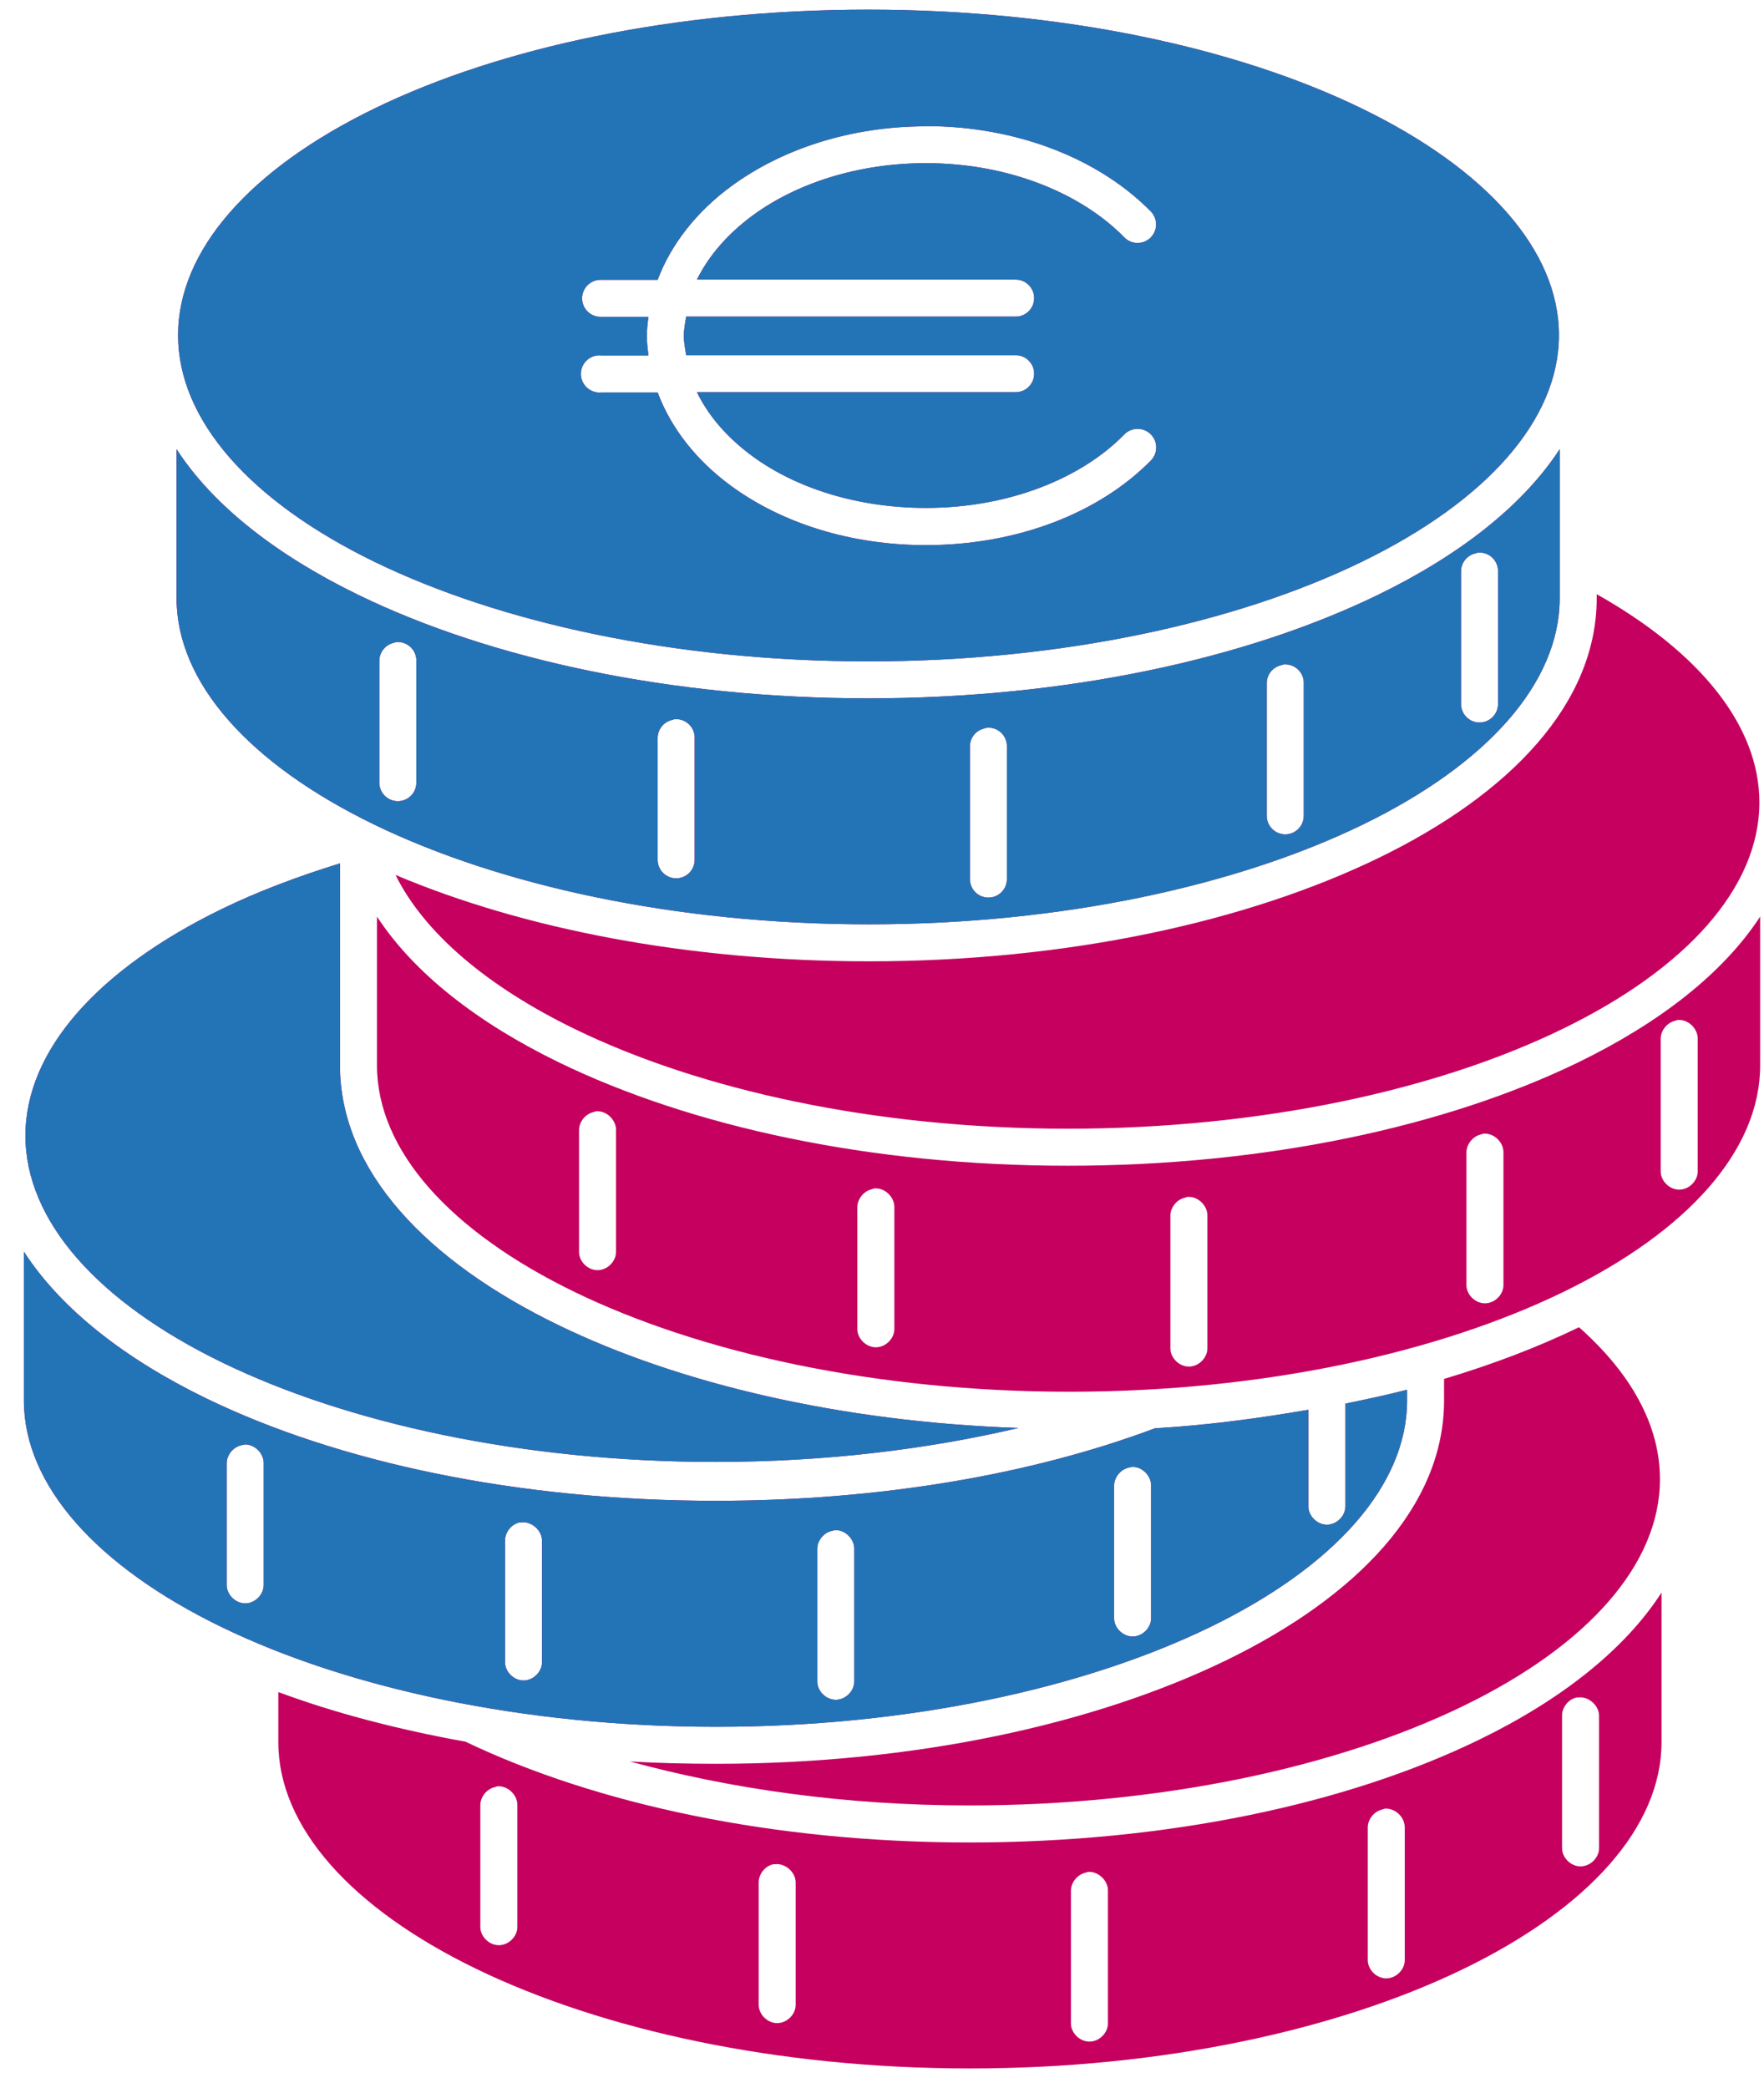
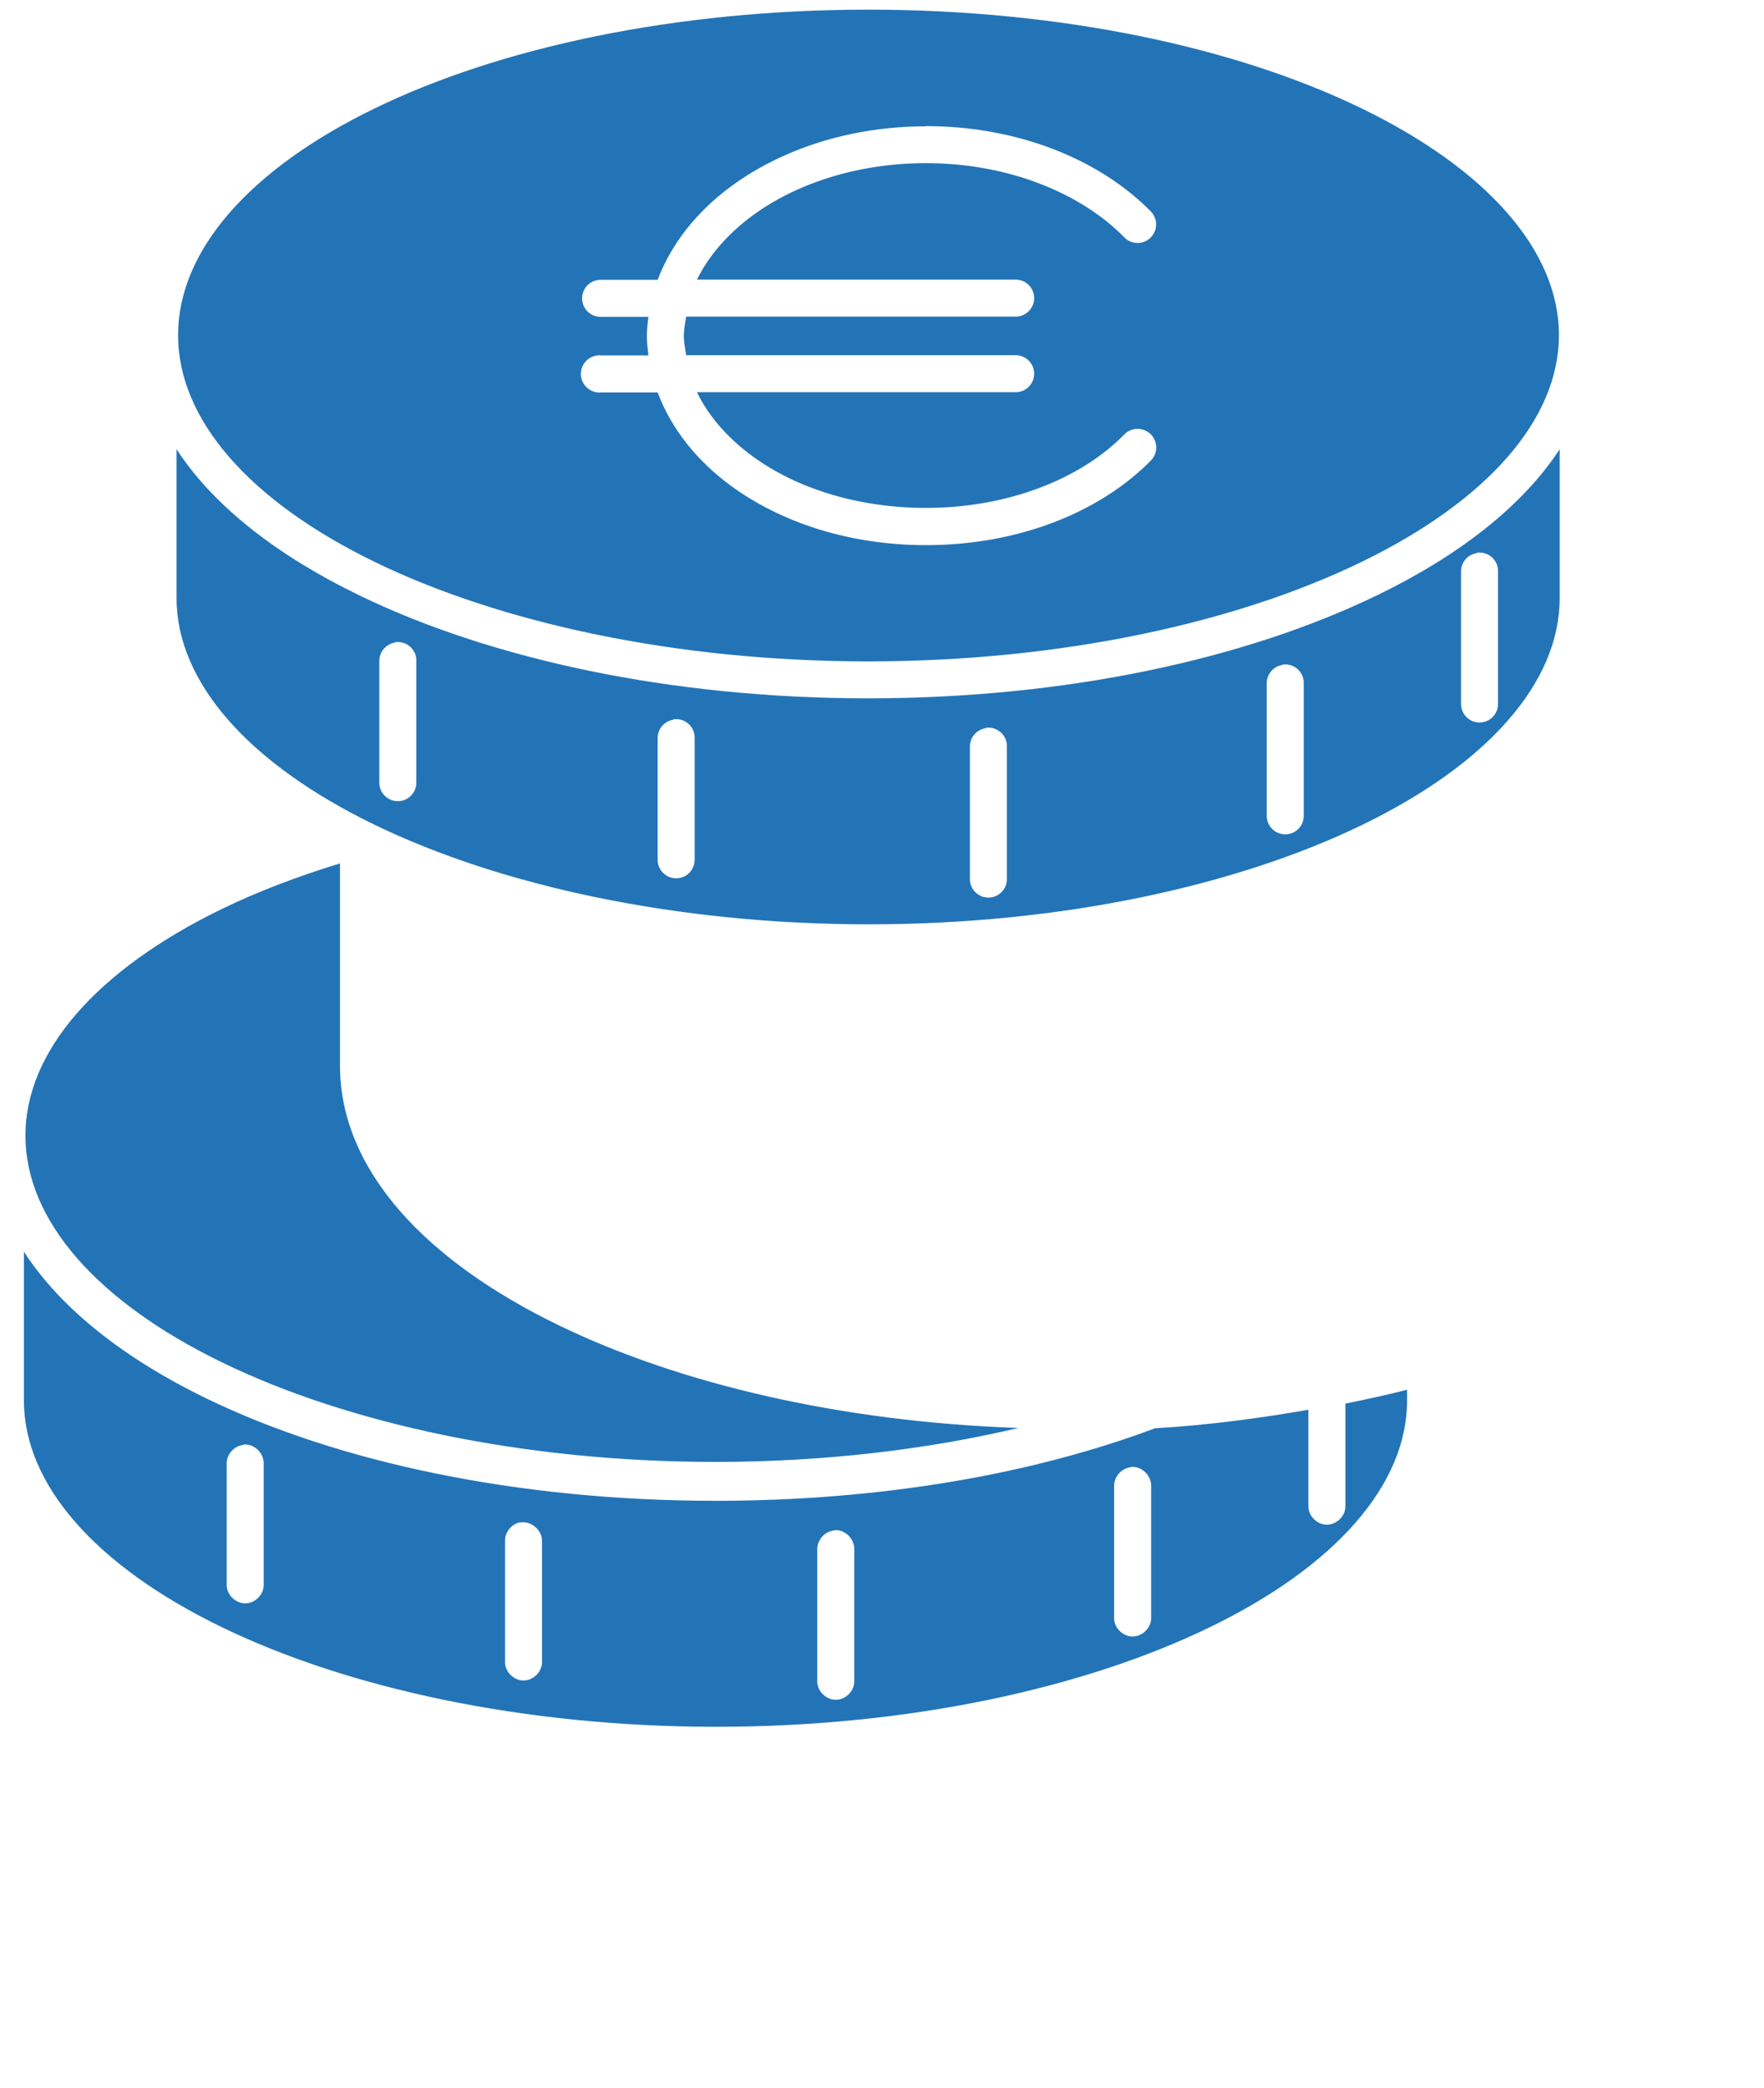
<svg xmlns="http://www.w3.org/2000/svg" width="60" height="71" viewBox="0 0 60 71" fill="none">
-   <path d="M29.528 0.328C22.954 0.328 16.992 1.62 12.745 3.685C8.496 5.749 6.057 8.515 6.057 11.395C6.057 14.274 8.496 17.04 12.745 19.105C16.993 21.169 22.954 22.487 29.528 22.487C36.119 22.487 42.06 21.169 46.312 19.105C50.564 17.04 53.025 14.274 53.025 11.395C53.025 8.515 50.564 5.749 46.312 3.685C42.059 1.62 36.119 0.328 29.528 0.328ZM31.495 4.288C34.613 4.288 37.403 5.414 39.153 7.199C39.267 7.321 39.328 7.483 39.323 7.65C39.318 7.816 39.246 7.974 39.125 8.089C39.004 8.204 38.842 8.265 38.675 8.261C38.508 8.256 38.349 8.185 38.235 8.064C36.773 6.574 34.309 5.547 31.495 5.547C29.167 5.547 27.072 6.243 25.595 7.33C24.753 7.95 24.102 8.699 23.706 9.506H34.537C34.62 9.505 34.703 9.521 34.781 9.552C34.858 9.583 34.928 9.629 34.988 9.688C35.047 9.746 35.094 9.816 35.127 9.893C35.159 9.97 35.175 10.052 35.175 10.136C35.175 10.219 35.159 10.302 35.127 10.379C35.094 10.456 35.047 10.526 34.988 10.584C34.928 10.643 34.858 10.689 34.781 10.72C34.703 10.751 34.62 10.767 34.537 10.765H23.339C23.304 10.983 23.26 11.197 23.26 11.421C23.26 11.643 23.305 11.86 23.339 12.076H34.537C34.62 12.075 34.703 12.091 34.781 12.122C34.858 12.153 34.928 12.199 34.988 12.258C35.047 12.316 35.094 12.386 35.127 12.463C35.159 12.54 35.175 12.622 35.175 12.706C35.175 12.789 35.159 12.872 35.127 12.949C35.094 13.026 35.047 13.096 34.988 13.154C34.928 13.213 34.858 13.259 34.781 13.29C34.703 13.321 34.62 13.336 34.537 13.335H23.706C24.101 14.151 24.745 14.889 25.595 15.512C27.072 16.595 29.166 17.269 31.495 17.269C34.311 17.269 36.775 16.267 38.235 14.778C38.292 14.717 38.361 14.669 38.437 14.635C38.513 14.601 38.594 14.583 38.678 14.581C38.761 14.579 38.843 14.593 38.921 14.623C38.999 14.653 39.07 14.698 39.13 14.755C39.19 14.812 39.239 14.881 39.273 14.957C39.306 15.033 39.325 15.115 39.327 15.198C39.329 15.281 39.315 15.364 39.285 15.441C39.255 15.519 39.21 15.59 39.153 15.65C37.401 17.436 34.611 18.535 31.495 18.535C28.918 18.535 26.584 17.78 24.86 16.516C23.704 15.668 22.831 14.579 22.369 13.343H20.455C20.288 13.36 20.122 13.31 19.991 13.204C19.861 13.098 19.779 12.945 19.761 12.779C19.744 12.612 19.793 12.445 19.899 12.315C20.004 12.185 20.157 12.102 20.324 12.084C20.367 12.079 20.411 12.079 20.455 12.084H22.055C22.029 11.871 22.002 11.646 22.002 11.428C22.002 11.203 22.027 10.992 22.055 10.773H20.455C20.372 10.776 20.29 10.763 20.212 10.735C20.134 10.706 20.063 10.663 20.002 10.607C19.941 10.551 19.892 10.483 19.857 10.408C19.822 10.333 19.803 10.252 19.799 10.169C19.796 10.087 19.809 10.004 19.837 9.927C19.866 9.849 19.909 9.778 19.965 9.717C20.021 9.656 20.088 9.607 20.163 9.572C20.239 9.537 20.32 9.517 20.402 9.514C20.42 9.513 20.437 9.513 20.455 9.514H22.369C22.832 8.285 23.709 7.188 24.86 6.341C26.584 5.072 28.917 4.295 31.495 4.295L31.495 4.288ZM6.005 15.273V20.334C6.005 23.211 8.48 25.979 12.745 28.044C17.01 30.108 22.98 31.427 29.554 31.427C36.128 31.427 42.081 30.108 46.338 28.044C50.594 25.979 53.051 23.212 53.051 20.334V15.273C51.787 17.208 49.623 18.889 46.862 20.229C42.383 22.403 36.283 23.743 29.528 23.743C22.789 23.743 16.669 22.403 12.194 20.229C9.435 18.888 7.262 17.208 6.005 15.273ZM50.272 18.787C50.289 18.786 50.307 18.786 50.324 18.787C50.409 18.787 50.493 18.804 50.571 18.837C50.649 18.87 50.72 18.919 50.779 18.98C50.837 19.041 50.883 19.114 50.913 19.193C50.943 19.273 50.957 19.357 50.953 19.442V23.927C50.955 24.01 50.939 24.093 50.908 24.17C50.877 24.248 50.831 24.318 50.772 24.378C50.714 24.437 50.644 24.484 50.567 24.517C50.49 24.549 50.407 24.565 50.324 24.565C50.241 24.565 50.158 24.549 50.081 24.517C50.004 24.484 49.934 24.437 49.876 24.378C49.817 24.318 49.771 24.248 49.74 24.17C49.709 24.093 49.694 24.01 49.695 23.927V19.442C49.691 19.296 49.739 19.153 49.831 19.038C49.921 18.923 50.05 18.843 50.193 18.813C50.218 18.802 50.245 18.794 50.272 18.787ZM54.31 20.203V20.334C54.31 23.915 51.371 26.997 46.889 29.171C42.406 31.345 36.294 32.685 29.555 32.685C23.421 32.685 17.8 31.586 13.453 29.748C14.427 31.711 16.546 33.527 19.563 34.993C23.811 37.057 29.746 38.376 36.32 38.376C42.911 38.376 48.878 37.057 53.13 34.993C57.382 32.929 59.843 30.163 59.843 27.283C59.843 24.683 57.831 22.185 54.31 20.203ZM13.479 21.829C13.497 21.828 13.514 21.828 13.532 21.829C13.617 21.829 13.701 21.846 13.779 21.879C13.857 21.912 13.927 21.961 13.986 22.022C14.045 22.084 14.091 22.156 14.121 22.235C14.151 22.315 14.165 22.399 14.161 22.484V26.602C14.162 26.685 14.147 26.768 14.116 26.845C14.085 26.923 14.039 26.993 13.98 27.052C13.921 27.112 13.852 27.159 13.775 27.191C13.698 27.224 13.615 27.24 13.532 27.24C13.448 27.24 13.366 27.224 13.289 27.191C13.212 27.159 13.142 27.112 13.083 27.052C13.025 26.993 12.979 26.923 12.947 26.845C12.916 26.768 12.901 26.685 12.902 26.602V22.484C12.899 22.338 12.947 22.195 13.038 22.08C13.129 21.965 13.257 21.885 13.4 21.855C13.426 21.844 13.452 21.836 13.479 21.829ZM43.663 22.589C43.681 22.588 43.699 22.588 43.716 22.589C43.801 22.589 43.885 22.606 43.963 22.64C44.041 22.673 44.112 22.721 44.17 22.783C44.229 22.844 44.275 22.916 44.305 22.996C44.335 23.075 44.349 23.16 44.345 23.245V27.729C44.347 27.813 44.331 27.895 44.3 27.973C44.269 28.05 44.223 28.121 44.164 28.18C44.106 28.24 44.036 28.287 43.959 28.319C43.882 28.351 43.799 28.368 43.716 28.368C43.633 28.368 43.55 28.351 43.473 28.319C43.396 28.287 43.326 28.24 43.268 28.18C43.209 28.121 43.163 28.05 43.132 27.973C43.101 27.895 43.085 27.813 43.087 27.729V23.245C43.083 23.098 43.131 22.955 43.222 22.84C43.313 22.725 43.441 22.646 43.585 22.615C43.61 22.605 43.637 22.596 43.663 22.589ZM22.946 24.451C22.963 24.45 22.981 24.45 22.998 24.451C23.083 24.451 23.167 24.468 23.245 24.501C23.323 24.535 23.394 24.583 23.453 24.645C23.512 24.706 23.558 24.779 23.588 24.858C23.618 24.937 23.631 25.022 23.628 25.107V29.224C23.629 29.307 23.614 29.39 23.582 29.468C23.551 29.545 23.505 29.616 23.447 29.675C23.388 29.734 23.318 29.782 23.241 29.814C23.164 29.846 23.082 29.863 22.998 29.863C22.915 29.863 22.832 29.846 22.755 29.814C22.678 29.782 22.609 29.734 22.55 29.675C22.491 29.616 22.445 29.545 22.414 29.468C22.383 29.39 22.368 29.307 22.369 29.224V25.107C22.366 24.96 22.414 24.817 22.505 24.702C22.596 24.587 22.724 24.508 22.867 24.477C22.893 24.467 22.919 24.458 22.946 24.451ZM33.566 24.74C33.584 24.739 33.602 24.739 33.619 24.74C33.704 24.739 33.788 24.757 33.866 24.79C33.944 24.823 34.015 24.872 34.074 24.933C34.132 24.994 34.178 25.067 34.208 25.146C34.238 25.226 34.252 25.31 34.248 25.395V29.88C34.25 29.963 34.234 30.046 34.203 30.123C34.172 30.201 34.126 30.271 34.067 30.331C34.009 30.39 33.939 30.437 33.862 30.47C33.785 30.502 33.702 30.518 33.619 30.518C33.536 30.518 33.453 30.502 33.376 30.47C33.299 30.437 33.229 30.39 33.171 30.331C33.112 30.271 33.066 30.201 33.035 30.123C33.004 30.046 32.988 29.963 32.99 29.88V25.395C32.986 25.249 33.034 25.106 33.125 24.991C33.216 24.876 33.344 24.796 33.488 24.766C33.514 24.755 33.54 24.747 33.566 24.74ZM11.564 29.355C10.11 29.804 8.756 30.317 7.552 30.902C3.304 32.967 0.865 35.733 0.865 38.612C0.865 41.492 3.304 44.258 7.552 46.322C11.8 48.386 17.761 49.705 24.335 49.705C28.042 49.705 31.531 49.283 34.641 48.551C28.591 48.342 23.112 47.048 19.012 45.063C14.521 42.89 11.564 39.808 11.564 36.226L11.564 29.355ZM12.823 31.165V36.226C12.823 39.103 15.297 41.871 19.562 43.936C23.828 46 29.798 47.319 36.372 47.319C42.946 47.319 48.899 46 53.156 43.936C57.412 41.871 59.869 39.105 59.869 36.226V31.165C58.605 33.099 56.441 34.78 53.68 36.121C49.201 38.295 43.075 39.635 36.319 39.635C29.58 39.635 23.486 38.295 19.011 36.121C16.253 34.78 14.088 33.099 12.823 31.165ZM57.063 34.678C57.081 34.678 57.099 34.678 57.116 34.678C57.454 34.678 57.759 34.996 57.745 35.334V39.819C57.75 40.151 57.449 40.448 57.116 40.448C56.783 40.448 56.481 40.151 56.486 39.819V35.334C56.48 35.044 56.701 34.765 56.985 34.705C57.01 34.695 57.037 34.685 57.063 34.678ZM20.271 37.783C20.289 37.783 20.306 37.783 20.324 37.783C20.662 37.783 20.967 38.101 20.953 38.439V42.556C20.958 42.889 20.657 43.186 20.324 43.186C19.991 43.186 19.689 42.889 19.695 42.556V38.439C19.688 38.149 19.909 37.87 20.193 37.81C20.218 37.8 20.245 37.79 20.271 37.783ZM50.456 38.544C50.473 38.543 50.491 38.543 50.508 38.544C50.847 38.544 51.152 38.861 51.138 39.2V43.684C51.143 44.017 50.841 44.313 50.508 44.313C50.176 44.313 49.874 44.017 49.879 43.684V39.2C49.872 38.91 50.093 38.631 50.377 38.57C50.403 38.56 50.429 38.551 50.456 38.544ZM29.738 40.406C29.756 40.405 29.773 40.405 29.791 40.406C30.129 40.406 30.434 40.723 30.42 41.062V45.179C30.425 45.511 30.123 45.808 29.791 45.808C29.458 45.808 29.156 45.511 29.161 45.179V41.062C29.155 40.772 29.376 40.493 29.66 40.432C29.685 40.422 29.712 40.413 29.738 40.406ZM40.386 40.694C40.403 40.694 40.421 40.694 40.438 40.694C40.777 40.694 41.082 41.012 41.068 41.35V45.834C41.073 46.167 40.771 46.464 40.438 46.464C40.106 46.464 39.804 46.167 39.809 45.834V41.35C39.802 41.06 40.023 40.781 40.307 40.721C40.333 40.711 40.359 40.701 40.386 40.694ZM0.813 42.556V47.618C0.813 50.495 3.288 53.263 7.553 55.328C11.818 57.392 17.788 58.711 24.363 58.711C30.937 58.711 36.89 57.392 41.146 55.328C45.403 53.263 47.86 50.496 47.86 47.618V47.251C47.18 47.427 46.476 47.577 45.762 47.723V51.21C45.767 51.543 45.465 51.84 45.132 51.84C44.8 51.84 44.498 51.543 44.503 51.21V47.932C42.836 48.221 41.091 48.456 39.284 48.562C35.124 50.123 29.965 51.027 24.337 51.027C17.597 51.027 11.477 49.713 7.003 47.539C4.242 46.197 2.07 44.501 0.813 42.556ZM53.708 45.126C52.325 45.797 50.782 46.386 49.118 46.883V47.618C49.118 51.199 46.179 54.281 41.697 56.455C37.214 58.629 31.102 59.969 24.363 59.969C23.366 59.969 22.392 59.946 21.426 59.89C24.835 60.821 28.755 61.385 32.964 61.385C39.555 61.385 45.522 60.066 49.774 58.002C54.026 55.938 56.461 53.172 56.461 50.292C56.461 48.474 55.493 46.706 53.708 45.126ZM8.34 49.112C8.679 49.112 8.984 49.43 8.969 49.768V53.885C8.974 54.218 8.673 54.515 8.34 54.515C8.008 54.515 7.706 54.218 7.711 53.885V49.768C7.704 49.478 7.925 49.199 8.209 49.139C8.252 49.125 8.296 49.117 8.34 49.112ZM38.524 49.873C38.863 49.873 39.168 50.19 39.154 50.529V55.013C39.159 55.345 38.857 55.642 38.524 55.642C38.192 55.642 37.89 55.345 37.895 55.013V50.529C37.888 50.238 38.109 49.959 38.393 49.899C38.436 49.886 38.48 49.877 38.524 49.873ZM17.676 51.761C17.693 51.76 17.711 51.76 17.728 51.761C18.083 51.717 18.439 52.033 18.436 52.391V56.508C18.441 56.84 18.14 57.137 17.807 57.137C17.474 57.137 17.173 56.84 17.178 56.508V52.391C17.171 52.1 17.392 51.822 17.676 51.761ZM28.427 52.023C28.766 52.023 29.071 52.341 29.057 52.679V57.163C29.062 57.496 28.76 57.793 28.427 57.793C28.095 57.793 27.793 57.496 27.798 57.163V52.679C27.791 52.389 28.012 52.11 28.296 52.05C28.339 52.036 28.383 52.028 28.427 52.023ZM56.514 54.148C55.253 56.104 53.075 57.809 50.299 59.156C45.82 61.331 39.72 62.644 32.965 62.644C26.298 62.644 20.275 61.341 15.814 59.209H15.787C13.507 58.795 11.38 58.241 9.467 57.53V59.235C9.467 62.113 11.942 64.88 16.207 66.945C20.472 69.01 26.416 70.328 32.99 70.328C39.565 70.328 45.518 69.009 49.774 66.945C54.031 64.88 56.514 62.114 56.514 59.235L56.514 54.148ZM53.629 57.714C53.647 57.713 53.664 57.713 53.682 57.714C54.036 57.669 54.392 57.986 54.39 58.343V62.828C54.395 63.16 54.093 63.457 53.76 63.457C53.428 63.457 53.126 63.16 53.131 62.828V58.343C53.124 58.053 53.345 57.774 53.629 57.714ZM16.915 60.735C17.271 60.705 17.613 61.034 17.597 61.391V65.508C17.602 65.84 17.3 66.137 16.968 66.137C16.635 66.137 16.333 65.84 16.338 65.508V61.391C16.331 61.1 16.553 60.822 16.837 60.761C16.862 60.751 16.889 60.742 16.915 60.735ZM47.099 61.495C47.455 61.465 47.797 61.795 47.781 62.151V66.635C47.786 66.968 47.484 67.265 47.152 67.265C46.819 67.265 46.518 66.968 46.523 66.635V62.151C46.516 61.861 46.737 61.582 47.021 61.522C47.046 61.512 47.073 61.502 47.099 61.495ZM26.304 63.384C26.321 63.383 26.339 63.383 26.356 63.384C26.711 63.339 27.067 63.656 27.064 64.013V68.156C27.069 68.489 26.767 68.786 26.435 68.786C26.102 68.786 25.801 68.489 25.806 68.156V64.013C25.799 63.723 26.02 63.444 26.304 63.384ZM37.003 63.646C37.359 63.616 37.701 63.945 37.685 64.302V68.786C37.69 69.118 37.388 69.415 37.056 69.415C36.723 69.415 36.421 69.118 36.426 68.786V64.302C36.42 64.011 36.641 63.733 36.925 63.672C36.95 63.662 36.977 63.653 37.003 63.646Z" fill="#C5005F" />
  <path d="M29.528 0.328C22.954 0.328 16.992 1.62 12.745 3.685C8.496 5.749 6.057 8.515 6.057 11.395C6.057 14.274 8.496 17.04 12.745 19.105C16.993 21.169 22.954 22.487 29.528 22.487C36.119 22.487 42.06 21.169 46.312 19.105C50.564 17.04 53.025 14.274 53.025 11.395C53.025 8.515 50.564 5.749 46.312 3.685C42.059 1.62 36.119 0.328 29.528 0.328ZM31.495 4.288C34.613 4.288 37.403 5.414 39.153 7.199C39.267 7.321 39.328 7.483 39.323 7.65C39.318 7.816 39.246 7.974 39.125 8.089C39.004 8.204 38.842 8.265 38.675 8.261C38.508 8.256 38.349 8.185 38.235 8.064C36.773 6.574 34.309 5.547 31.495 5.547C29.167 5.547 27.072 6.243 25.595 7.33C24.753 7.95 24.102 8.699 23.706 9.506H34.537C34.62 9.505 34.703 9.521 34.781 9.552C34.858 9.583 34.928 9.629 34.988 9.688C35.047 9.746 35.094 9.816 35.127 9.893C35.159 9.97 35.175 10.052 35.175 10.136C35.175 10.219 35.159 10.302 35.127 10.379C35.094 10.456 35.047 10.526 34.988 10.584C34.928 10.643 34.858 10.689 34.781 10.72C34.703 10.751 34.62 10.767 34.537 10.765H23.339C23.304 10.983 23.26 11.197 23.26 11.421C23.26 11.643 23.305 11.86 23.339 12.076H34.537C34.62 12.075 34.703 12.091 34.781 12.122C34.858 12.153 34.928 12.199 34.988 12.258C35.047 12.316 35.094 12.386 35.127 12.463C35.159 12.54 35.175 12.622 35.175 12.706C35.175 12.789 35.159 12.872 35.127 12.949C35.094 13.026 35.047 13.096 34.988 13.154C34.928 13.213 34.858 13.259 34.781 13.29C34.703 13.321 34.62 13.336 34.537 13.335H23.706C24.101 14.151 24.745 14.889 25.595 15.512C27.072 16.595 29.166 17.269 31.495 17.269C34.311 17.269 36.775 16.267 38.235 14.778C38.292 14.717 38.361 14.669 38.437 14.635C38.513 14.601 38.594 14.583 38.678 14.581C38.761 14.579 38.843 14.593 38.921 14.623C38.999 14.653 39.07 14.698 39.13 14.755C39.19 14.812 39.239 14.881 39.273 14.957C39.306 15.033 39.325 15.115 39.327 15.198C39.329 15.281 39.315 15.364 39.285 15.441C39.255 15.519 39.21 15.59 39.153 15.65C37.401 17.436 34.611 18.535 31.495 18.535C28.918 18.535 26.584 17.78 24.86 16.516C23.704 15.668 22.831 14.579 22.369 13.343H20.455C20.288 13.36 20.122 13.31 19.991 13.204C19.861 13.098 19.779 12.945 19.761 12.779C19.744 12.612 19.793 12.445 19.899 12.315C20.004 12.185 20.157 12.102 20.324 12.084C20.367 12.079 20.411 12.079 20.455 12.084H22.055C22.029 11.871 22.002 11.646 22.002 11.428C22.002 11.203 22.027 10.992 22.055 10.773H20.455C20.372 10.776 20.29 10.763 20.212 10.735C20.134 10.706 20.063 10.663 20.002 10.607C19.941 10.551 19.892 10.483 19.857 10.408C19.822 10.333 19.803 10.252 19.799 10.169C19.796 10.087 19.809 10.004 19.837 9.927C19.866 9.849 19.909 9.778 19.965 9.717C20.021 9.656 20.088 9.607 20.163 9.572C20.239 9.537 20.32 9.517 20.402 9.514C20.42 9.513 20.437 9.513 20.455 9.514H22.369C22.832 8.285 23.709 7.188 24.86 6.341C26.584 5.072 28.917 4.295 31.495 4.295L31.495 4.288ZM6.005 15.273V20.334C6.005 23.211 8.48 25.979 12.745 28.044C17.01 30.108 22.98 31.427 29.554 31.427C36.128 31.427 42.081 30.108 46.338 28.044C50.594 25.979 53.051 23.212 53.051 20.334V15.273C51.787 17.208 49.623 18.889 46.862 20.229C42.383 22.403 36.283 23.743 29.528 23.743C22.789 23.743 16.669 22.403 12.194 20.229C9.435 18.888 7.262 17.208 6.005 15.273ZM50.272 18.787C50.289 18.786 50.307 18.786 50.324 18.787C50.409 18.787 50.493 18.804 50.571 18.837C50.649 18.87 50.72 18.919 50.779 18.98C50.837 19.041 50.883 19.114 50.913 19.193C50.943 19.273 50.957 19.357 50.953 19.442V23.927C50.955 24.01 50.939 24.093 50.908 24.17C50.877 24.248 50.831 24.318 50.772 24.378C50.714 24.437 50.644 24.484 50.567 24.517C50.49 24.549 50.407 24.565 50.324 24.565C50.241 24.565 50.158 24.549 50.081 24.517C50.004 24.484 49.934 24.437 49.876 24.378C49.817 24.318 49.771 24.248 49.74 24.17C49.709 24.093 49.694 24.01 49.695 23.927V19.442C49.691 19.296 49.739 19.153 49.831 19.038C49.921 18.923 50.05 18.843 50.193 18.813C50.218 18.802 50.245 18.794 50.272 18.787ZM13.479 21.829C13.497 21.828 13.514 21.828 13.532 21.829C13.617 21.829 13.701 21.846 13.779 21.879C13.857 21.912 13.927 21.961 13.986 22.022C14.045 22.084 14.091 22.156 14.121 22.235C14.151 22.315 14.165 22.399 14.161 22.484V26.602C14.162 26.685 14.147 26.768 14.116 26.845C14.085 26.923 14.039 26.993 13.98 27.052C13.921 27.112 13.852 27.159 13.775 27.191C13.698 27.224 13.615 27.24 13.532 27.24C13.448 27.24 13.366 27.224 13.289 27.191C13.212 27.159 13.142 27.112 13.083 27.052C13.025 26.993 12.979 26.923 12.947 26.845C12.916 26.768 12.901 26.685 12.902 26.602V22.484C12.899 22.338 12.947 22.195 13.038 22.08C13.129 21.965 13.257 21.885 13.4 21.855C13.426 21.844 13.452 21.836 13.479 21.829ZM43.663 22.589C43.681 22.588 43.699 22.588 43.716 22.589C43.801 22.589 43.885 22.606 43.963 22.64C44.041 22.673 44.112 22.721 44.17 22.783C44.229 22.844 44.275 22.916 44.305 22.996C44.335 23.075 44.349 23.16 44.345 23.245V27.729C44.347 27.813 44.331 27.895 44.3 27.973C44.269 28.05 44.223 28.121 44.164 28.18C44.106 28.24 44.036 28.287 43.959 28.319C43.882 28.351 43.799 28.368 43.716 28.368C43.633 28.368 43.55 28.351 43.473 28.319C43.396 28.287 43.326 28.24 43.268 28.18C43.209 28.121 43.163 28.05 43.132 27.973C43.101 27.895 43.085 27.813 43.087 27.729V23.245C43.083 23.098 43.131 22.955 43.222 22.84C43.313 22.725 43.441 22.646 43.585 22.615C43.61 22.605 43.637 22.596 43.663 22.589ZM22.946 24.451C22.963 24.45 22.981 24.45 22.998 24.451C23.083 24.451 23.167 24.468 23.245 24.501C23.323 24.535 23.394 24.583 23.453 24.645C23.512 24.706 23.558 24.779 23.588 24.858C23.618 24.937 23.631 25.022 23.628 25.107V29.224C23.629 29.307 23.614 29.39 23.582 29.468C23.551 29.545 23.505 29.616 23.447 29.675C23.388 29.734 23.318 29.782 23.241 29.814C23.164 29.846 23.082 29.863 22.998 29.863C22.915 29.863 22.832 29.846 22.755 29.814C22.678 29.782 22.609 29.734 22.55 29.675C22.491 29.616 22.445 29.545 22.414 29.468C22.383 29.39 22.368 29.307 22.369 29.224V25.107C22.366 24.96 22.414 24.817 22.505 24.702C22.596 24.587 22.724 24.508 22.867 24.477C22.893 24.467 22.919 24.458 22.946 24.451ZM33.566 24.74C33.584 24.739 33.602 24.739 33.619 24.74C33.704 24.739 33.788 24.757 33.866 24.79C33.944 24.823 34.015 24.872 34.074 24.933C34.132 24.994 34.178 25.067 34.208 25.146C34.238 25.226 34.252 25.31 34.248 25.395V29.88C34.25 29.963 34.234 30.046 34.203 30.123C34.172 30.201 34.126 30.271 34.067 30.331C34.009 30.39 33.939 30.437 33.862 30.47C33.785 30.502 33.702 30.518 33.619 30.518C33.536 30.518 33.453 30.502 33.376 30.47C33.299 30.437 33.229 30.39 33.171 30.331C33.112 30.271 33.066 30.201 33.035 30.123C33.004 30.046 32.988 29.963 32.99 29.88V25.395C32.986 25.249 33.034 25.106 33.125 24.991C33.216 24.876 33.344 24.796 33.488 24.766C33.514 24.755 33.54 24.747 33.566 24.74ZM11.564 29.355C10.11 29.804 8.756 30.317 7.552 30.902C3.304 32.967 0.865 35.733 0.865 38.612C0.865 41.492 3.304 44.258 7.552 46.322C11.8 48.386 17.761 49.705 24.335 49.705C28.042 49.705 31.531 49.283 34.641 48.551C28.591 48.342 23.112 47.048 19.012 45.063C14.521 42.89 11.564 39.808 11.564 36.226L11.564 29.355ZM0.813 42.556V47.618C0.813 50.495 3.288 53.263 7.553 55.328C11.818 57.392 17.788 58.711 24.363 58.711C30.937 58.711 36.89 57.392 41.146 55.328C45.403 53.263 47.86 50.496 47.86 47.618V47.251C47.18 47.427 46.476 47.577 45.762 47.723V51.21C45.767 51.543 45.465 51.84 45.132 51.84C44.8 51.84 44.498 51.543 44.503 51.21V47.932C42.836 48.221 41.091 48.456 39.284 48.562C35.124 50.123 29.965 51.027 24.337 51.027C17.597 51.027 11.477 49.713 7.003 47.539C4.242 46.197 2.07 44.501 0.813 42.556ZM8.34 49.112C8.679 49.112 8.984 49.43 8.969 49.768V53.885C8.974 54.218 8.673 54.515 8.34 54.515C8.008 54.515 7.706 54.218 7.711 53.885V49.768C7.704 49.478 7.925 49.199 8.209 49.139C8.252 49.125 8.296 49.117 8.34 49.112ZM38.524 49.873C38.863 49.873 39.168 50.19 39.154 50.529V55.013C39.159 55.345 38.857 55.642 38.524 55.642C38.192 55.642 37.89 55.345 37.895 55.013V50.529C37.888 50.238 38.109 49.959 38.393 49.899C38.436 49.886 38.48 49.877 38.524 49.873ZM17.676 51.761C17.693 51.76 17.711 51.76 17.728 51.761C18.083 51.717 18.439 52.033 18.436 52.391V56.508C18.441 56.84 18.14 57.137 17.807 57.137C17.474 57.137 17.173 56.84 17.178 56.508V52.391C17.171 52.1 17.392 51.822 17.676 51.761ZM28.427 52.023C28.766 52.023 29.071 52.341 29.057 52.679V57.163C29.062 57.496 28.76 57.793 28.427 57.793C28.095 57.793 27.793 57.496 27.798 57.163V52.679C27.791 52.389 28.012 52.11 28.296 52.05C28.339 52.036 28.383 52.028 28.427 52.023Z" fill="#2374B7" />
</svg>